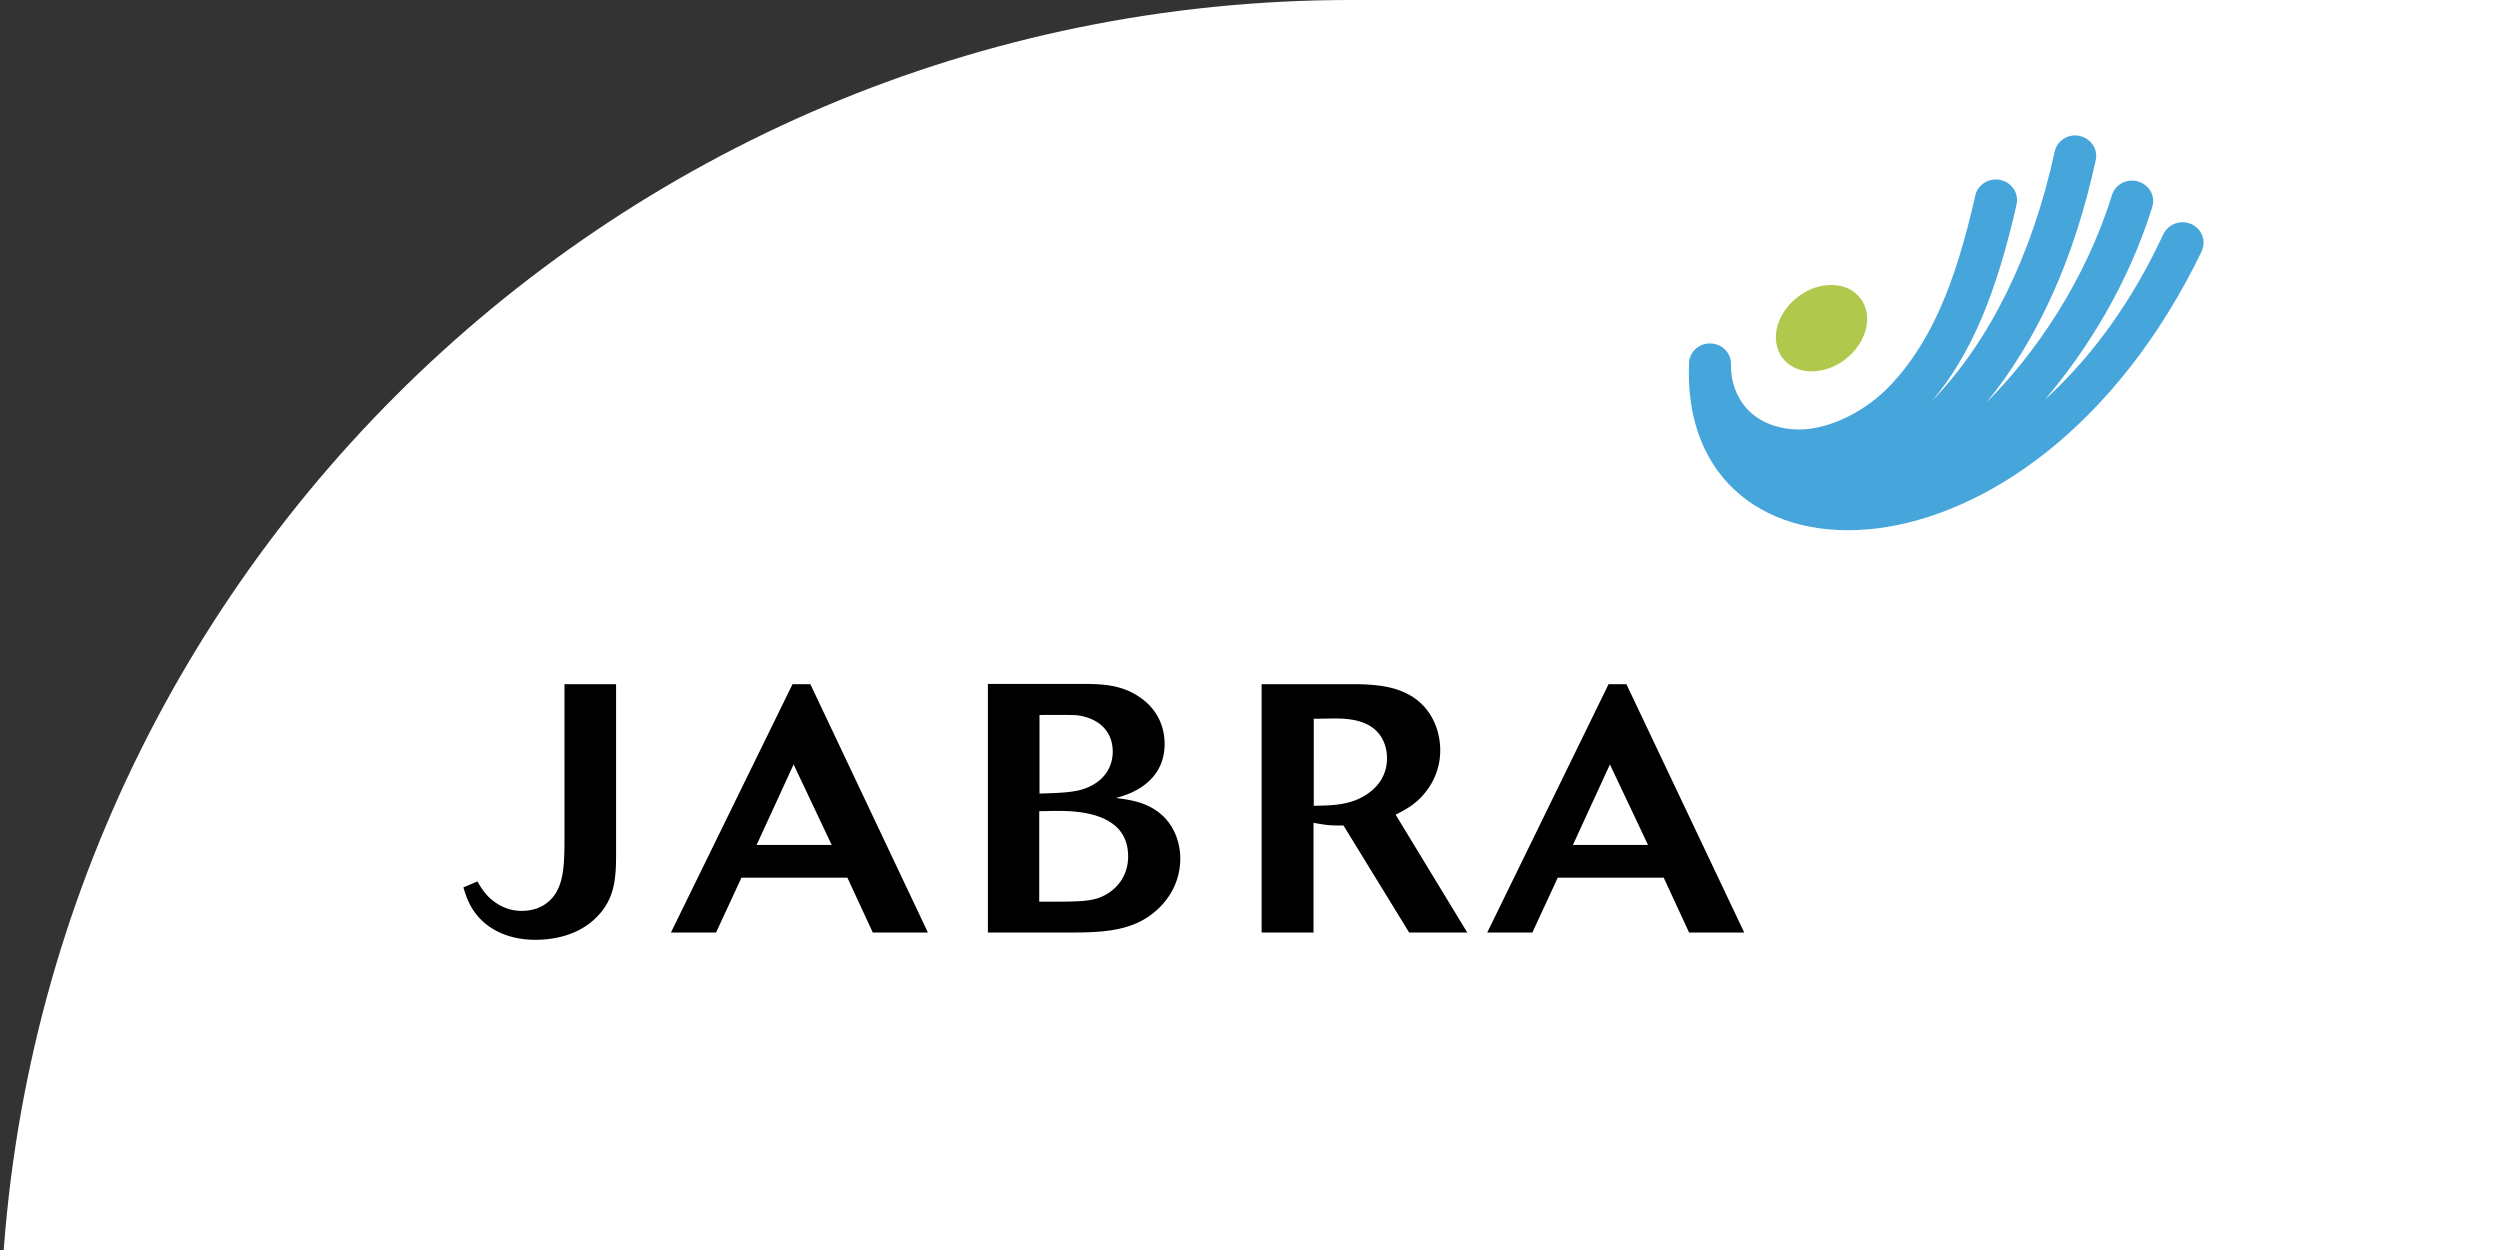
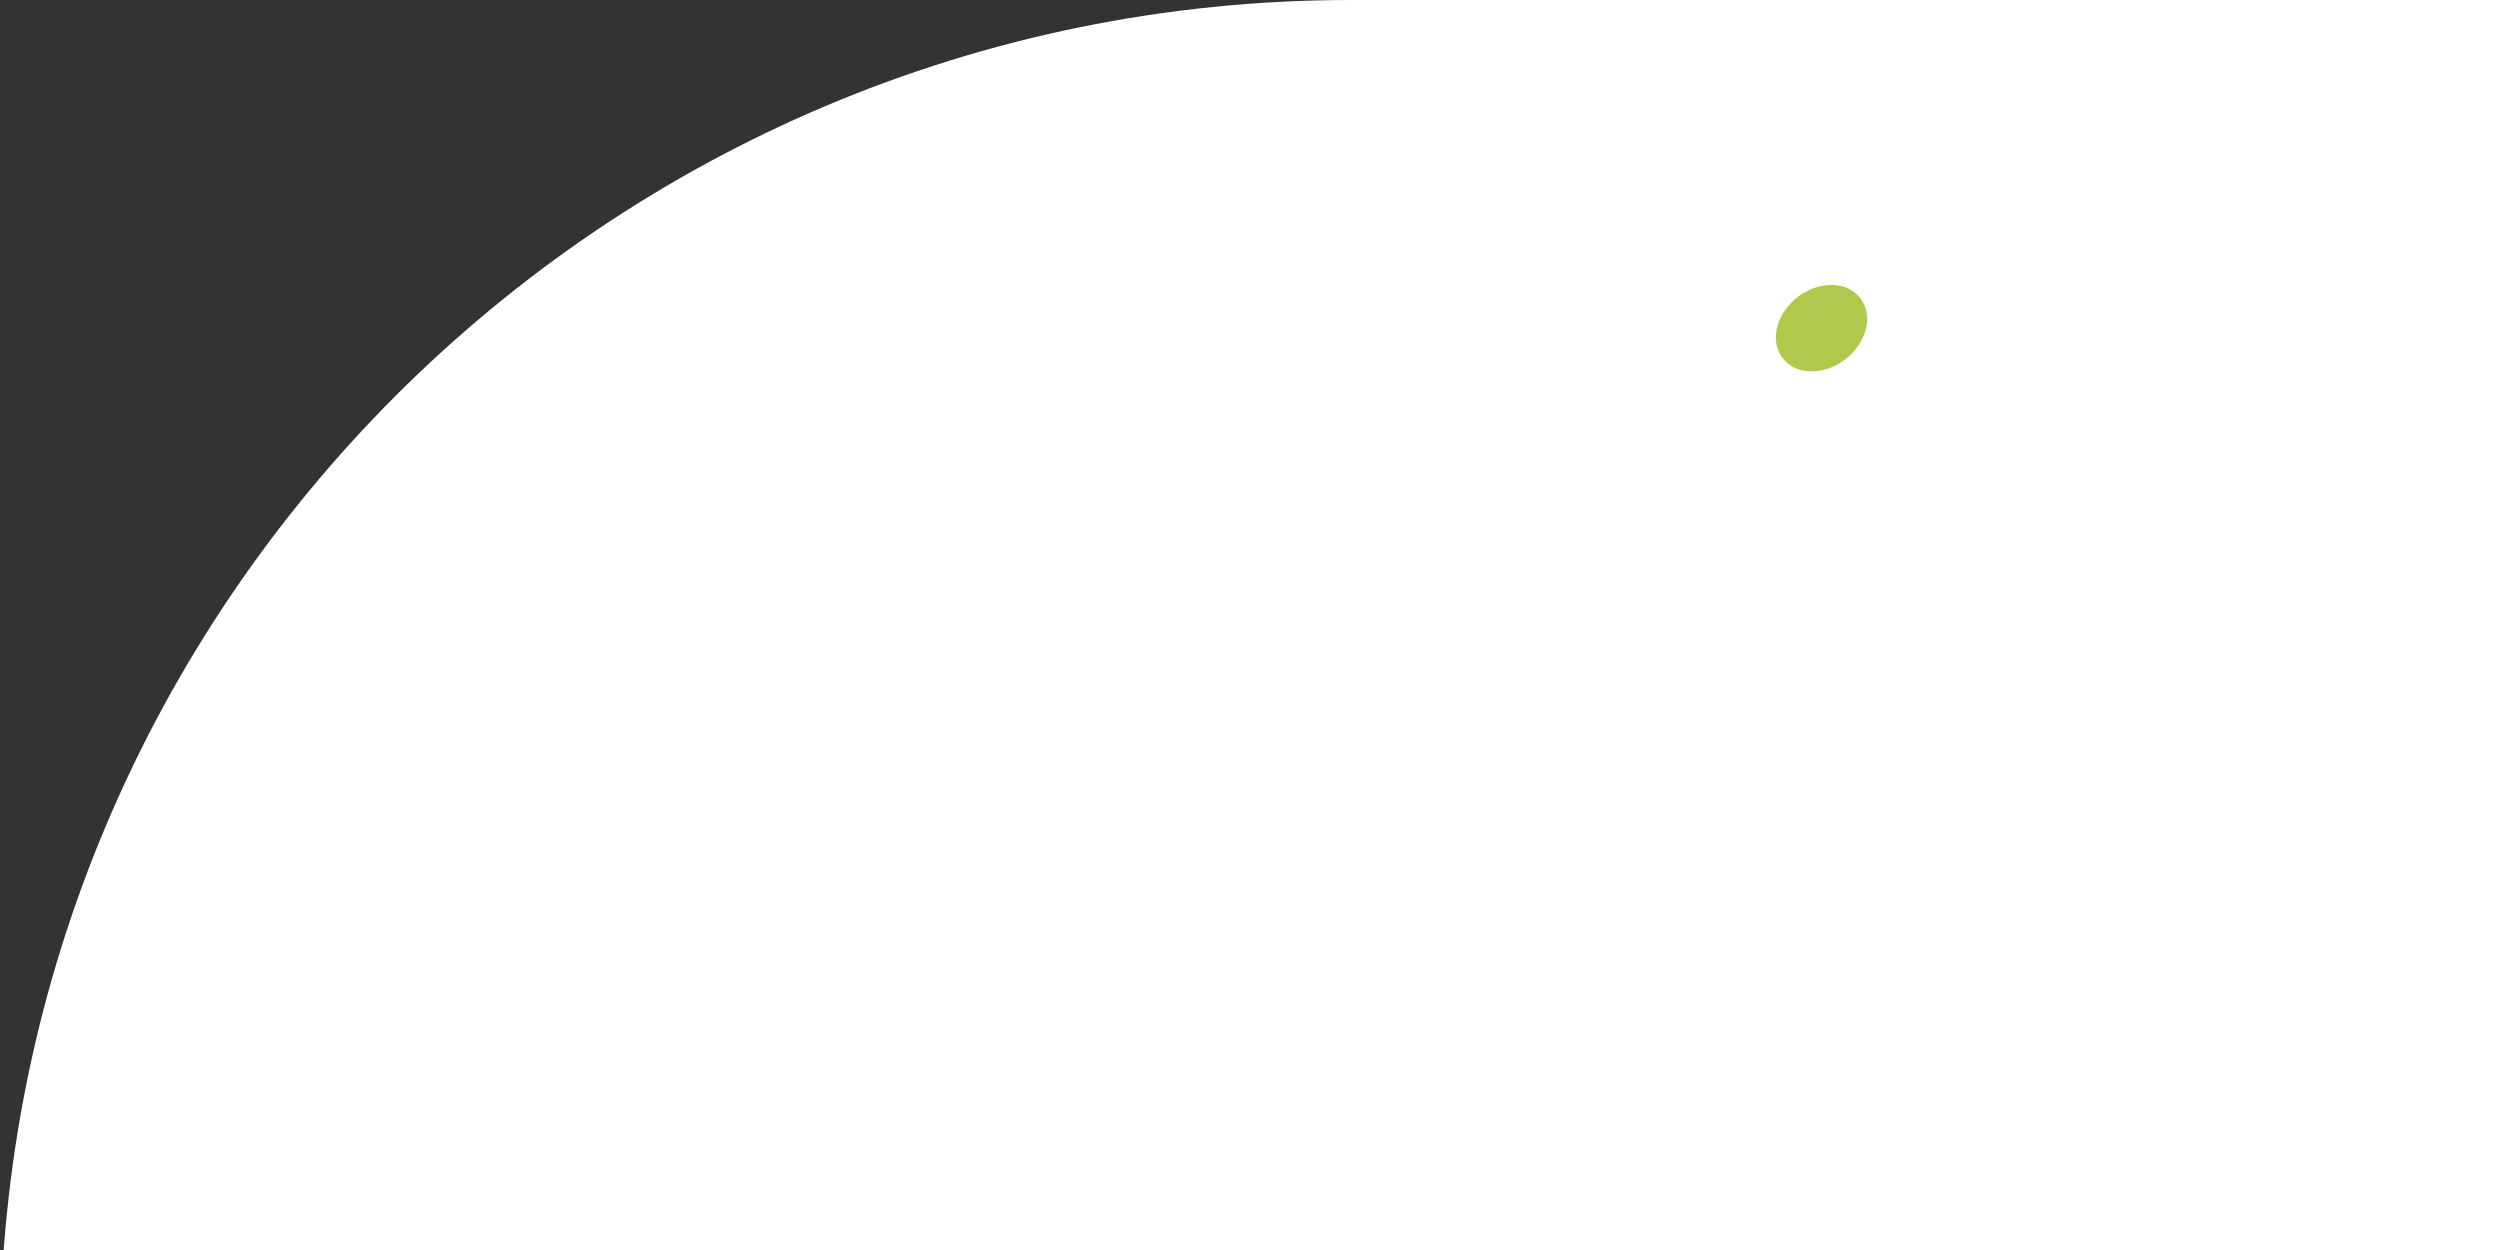
<svg xmlns="http://www.w3.org/2000/svg" xmlns:ns1="http://sodipodi.sourceforge.net/DTD/sodipodi-0.dtd" xmlns:ns2="http://www.inkscape.org/namespaces/inkscape" width="120" height="60" viewBox="0 0 9.252 4.626" version="1.1" id="svg14" ns1:docname="jabra-ar21.svg" ns2:version="0.92.4 (5da689c313, 2019-01-14)">
  <rect x="0" y="0" width="9.252" height="4.626" fill="#333333" stroke="none" />
  <rect width="120" height="60" rx="5" fill="white" />
  <defs id="defs18" />
  <ns1:namedview pagecolor="#ffffff" bordercolor="#666666" borderopacity="1" objecttolerance="10" gridtolerance="10" guidetolerance="10" ns2:pageopacity="0" ns2:pageshadow="2" ns2:window-width="1920" ns2:window-height="1001" id="namedview16" showgrid="false" ns2:zoom="6.0416" ns2:cx="75.133607" ns2:cy="30.84369" ns2:window-x="-9" ns2:window-y="-9" ns2:window-maximized="1" ns2:current-layer="svg14" />
  <g id="g850" transform="translate(-0.172)">
-     <path d="m 2.452,2.532 v 0.633 c 0,0.095 -0.008,0.168 -0.077,0.234 -0.058,0.056 -0.14,0.079 -0.222,0.079 -0.086,0 -0.153,-0.029 -0.196,-0.07 C 1.912,3.366 1.897,3.318 1.887,3.284 l 0.052,-0.022 c 0.012,0.021 0.023,0.039 0.044,0.06 0.019,0.017 0.058,0.049 0.12,0.049 0.035,0 0.091,-0.01 0.126,-0.066 0.025,-0.042 0.032,-0.091 0.032,-0.193 V 2.532 h 0.191 z M 3.25,3.127 H 2.972 L 3.109,2.829 Z M 2.655,3.451 h 0.167 l 0.094,-0.203 h 0.392 l 0.094,0.203 H 3.606 L 3.171,2.532 H 3.105 Z M 4.018,2.646 c 0.031,0 0.113,-0.001 0.14,0.001 0.087,0.012 0.132,0.064 0.132,0.135 0,0.072 -0.05,0.125 -0.126,0.143 -0.044,0.01 -0.101,0.01 -0.145,0.012 V 2.646 Z M 3.828,3.451 h 0.32 c 0.122,0 0.208,-0.012 0.279,-0.062 0.038,-0.027 0.113,-0.095 0.113,-0.213 0,-0.04 -0.013,-0.125 -0.09,-0.177 -0.052,-0.035 -0.108,-0.04 -0.148,-0.046 0.035,-0.009 0.18,-0.048 0.18,-0.2 0,-0.078 -0.039,-0.137 -0.091,-0.172 C 4.32,2.531 4.242,2.531 4.165,2.531 H 3.828 Z M 4.018,3.002 c 0.02,0 0.04,-0.001 0.062,-0.001 0.066,0 0.267,0 0.267,0.168 0,0.076 -0.046,0.131 -0.109,0.154 -0.042,0.014 -0.083,0.014 -0.22,0.014 z m 1.016,-0.342 c 0.024,0 0.054,-0.001 0.079,-0.001 0.038,0 0.082,0.003 0.121,0.023 0.067,0.035 0.071,0.103 0.071,0.124 0,0.088 -0.065,0.134 -0.113,0.154 -0.052,0.021 -0.106,0.021 -0.158,0.022 V 2.66 Z M 4.841,3.451 H 5.033 V 3.045 c 0.054,0.01 0.065,0.01 0.111,0.01 L 5.387,3.451 H 5.602 L 5.337,3.015 C 5.376,2.995 5.42,2.973 5.459,2.916 a 0.245,0.245 0 0 0 0.043,-0.139 c 0,-0.065 -0.025,-0.148 -0.102,-0.198 C 5.345,2.544 5.279,2.532 5.178,2.532 H 4.841 Z M 6.271,3.127 H 5.993 L 6.13,2.829 Z M 5.676,3.451 h 0.167 l 0.094,-0.203 h 0.392 l 0.094,0.203 H 6.627 L 6.191,2.532 h -0.066 z" id="path4" ns2:connector-curvature="0" style="clip-rule:evenodd;fill-rule:evenodd;stroke-width:0.037" />
    <path d="m 6.887,1.374 c 0.092,-0.005 0.178,-0.081 0.193,-0.169 0.014,-0.088 -0.049,-0.156 -0.141,-0.15 -0.092,0.005 -0.178,0.081 -0.193,0.169 -0.014,0.088 0.049,0.156 0.141,0.15 z" id="path6" ns2:connector-curvature="0" style="clip-rule:evenodd;fill:#b0c94c;fill-rule:evenodd;stroke-width:0.037" />
-     <path d="M 8.32,0.93 C 7.69,2.233 6.381,2.225 6.423,1.339 c 0.004,-0.039 0.038,-0.069 0.079,-0.068 0.043,8.061e-4 0.077,0.035 0.076,0.077 -0.001,0.07 0.024,0.132 0.07,0.176 0.05,0.046 0.121,0.069 0.201,0.065 C 6.955,1.582 7.08,1.519 7.168,1.426 7.312,1.273 7.406,1.063 7.482,0.724 c 0.009,-0.041 0.051,-0.067 0.093,-0.058 0.042,0.009 0.069,0.049 0.06,0.09 C 7.559,1.093 7.464,1.315 7.322,1.484 7.535,1.263 7.692,0.947 7.776,0.561 c 0.009,-0.041 0.05,-0.067 0.092,-0.058 0.042,0.009 0.069,0.049 0.06,0.089 C 7.849,0.957 7.713,1.257 7.524,1.489 7.706,1.307 7.89,1.037 7.988,0.722 c 0.012,-0.04 0.056,-0.063 0.097,-0.05 0.041,0.012 0.065,0.054 0.052,0.094 C 8.051,1.044 7.9,1.291 7.739,1.48 7.916,1.319 8.063,1.114 8.178,0.867 c 0.018,-0.038 0.064,-0.055 0.103,-0.038 0.039,0.017 0.057,0.062 0.039,0.1 z" id="path8" ns2:connector-curvature="0" style="clip-rule:evenodd;fill:#46a5db;fill-rule:evenodd;stroke-width:0.037" />
  </g>
</svg>